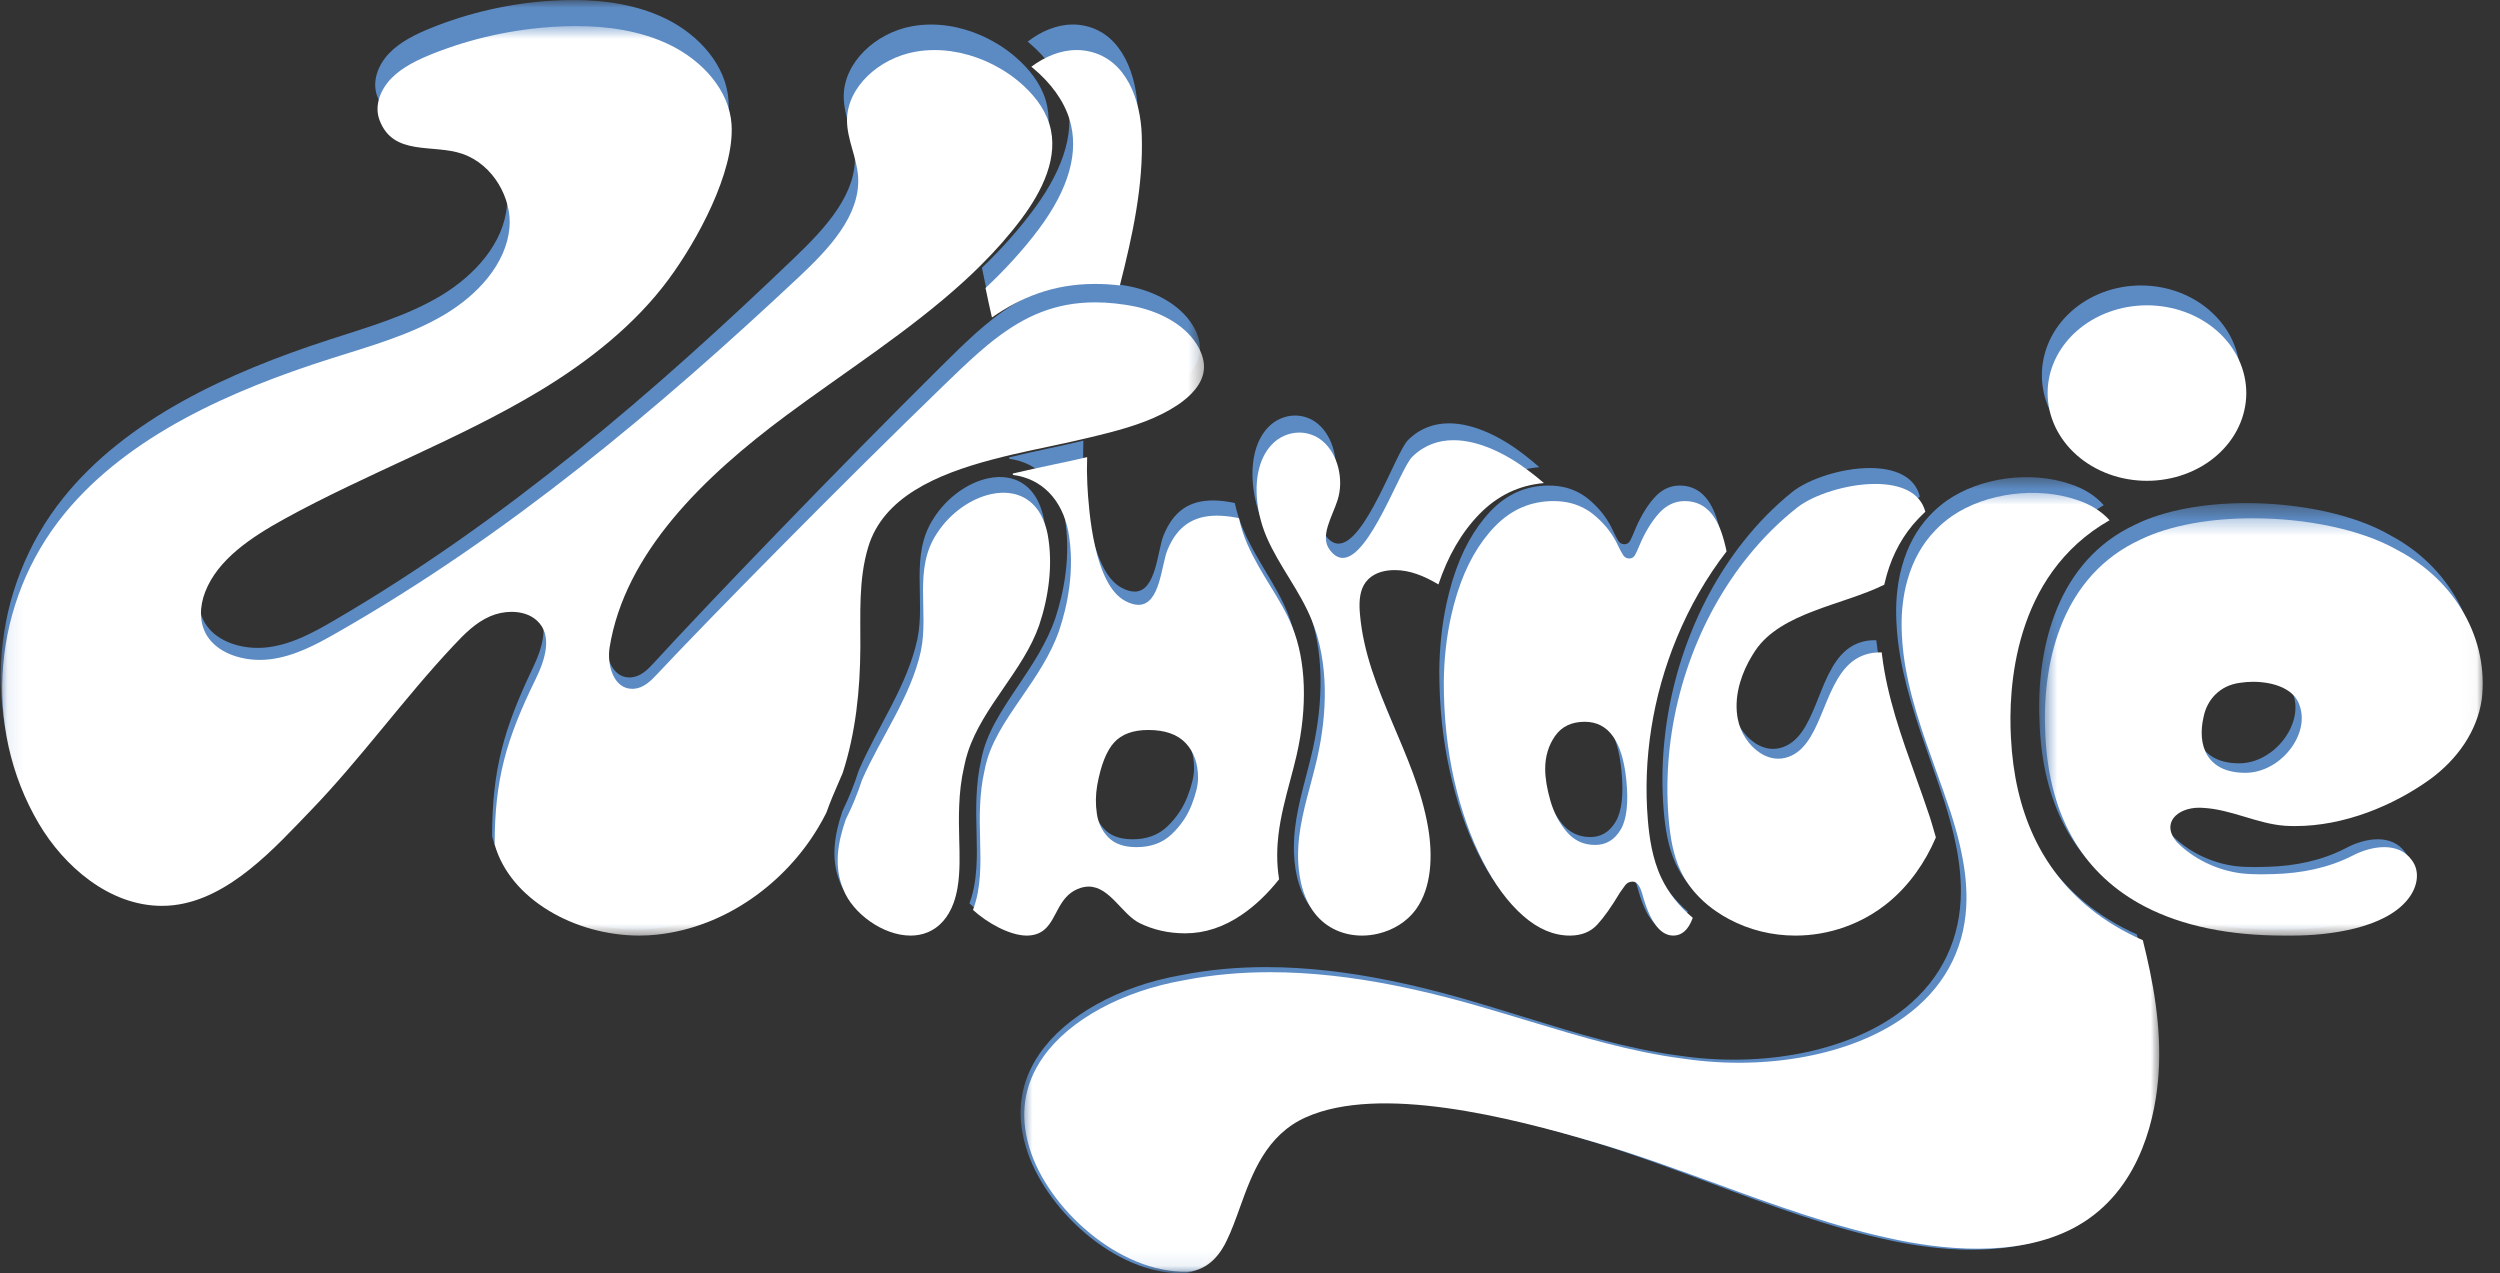
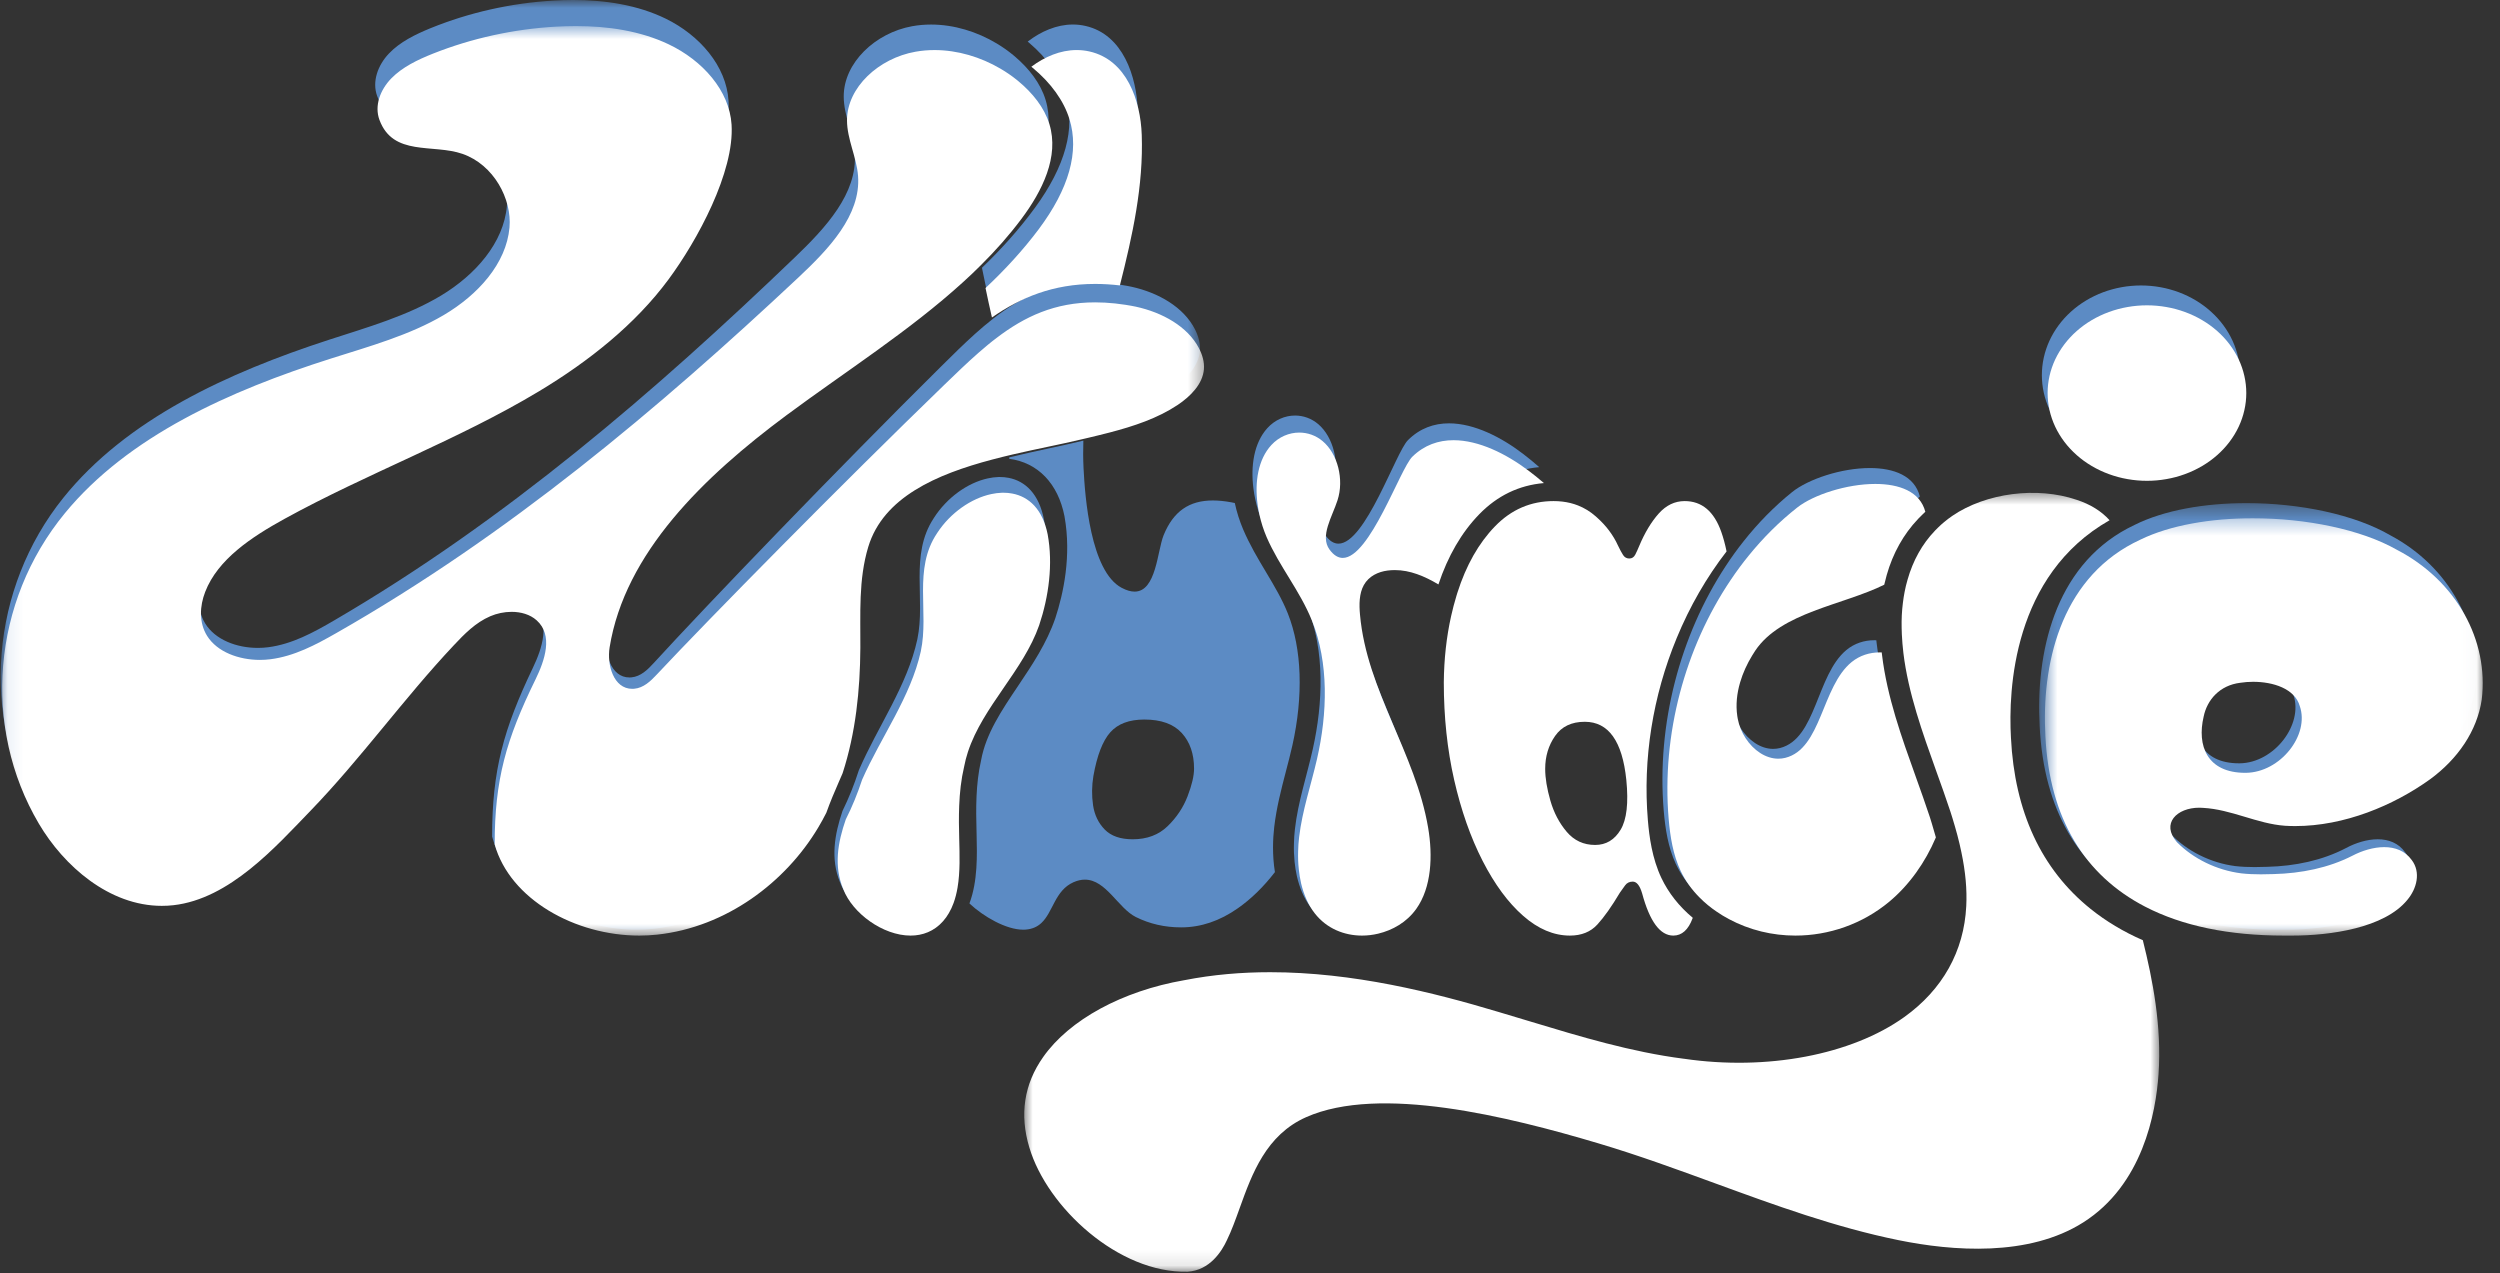
<svg xmlns="http://www.w3.org/2000/svg" width="161" height="82" viewBox="0 0 161 82" fill="none">
  <rect x="0" y="0" width="161" height="82" fill="#333333" stroke="none" />
  <path d="M82.944 39.527C82.576 38.592 82.066 37.74 81.529 36.839C81.011 35.974 80.477 35.08 80.053 34.079C79.831 33.554 79.648 32.985 79.521 32.395C79.451 32.379 79.379 32.364 79.308 32.351C78.876 32.271 78.478 32.23 78.108 32.23C76.572 32.23 75.56 32.938 74.938 34.466C74.528 35.476 74.467 38.1 73.067 38.1C72.83 38.1 72.554 38.026 72.233 37.854C70.225 36.789 69.871 31.977 69.781 30.161C69.751 29.566 69.748 28.971 69.768 28.377L69.726 28.386C69.042 28.553 68.319 28.71 67.555 28.875C66.73 29.055 65.863 29.242 64.996 29.454C64.996 29.485 64.996 29.517 64.994 29.547C66.83 29.787 68.141 31.134 68.555 33.256C68.555 33.262 68.555 33.268 68.557 33.273C69.008 35.801 68.486 38.212 67.97 39.79C67.969 39.794 67.967 39.8 67.965 39.804C67.416 41.414 66.475 42.816 65.564 44.173C64.5 45.756 63.495 47.252 63.185 48.949C63.182 48.965 63.179 48.98 63.176 48.994C62.835 50.492 62.848 52.103 62.888 53.499L62.893 53.714C62.927 55.107 62.967 56.748 62.432 58.182C63.353 59.046 64.805 59.872 65.894 59.872C65.948 59.872 66.003 59.87 66.055 59.866C66.499 59.83 66.814 59.673 67.061 59.444C67.825 58.736 67.93 57.351 69.133 56.815C69.398 56.699 69.641 56.648 69.867 56.648C71.228 56.648 72.014 58.489 73.142 59.053C74.037 59.5 75.011 59.723 76.066 59.723C77.331 59.723 78.55 59.313 79.722 58.489C80.576 57.89 81.371 57.115 82.105 56.164C81.924 55.048 81.976 53.989 82.059 53.268C82.204 52.014 82.514 50.823 82.814 49.67C82.957 49.125 83.105 48.561 83.228 48.01C83.943 44.814 83.843 41.802 82.944 39.527ZM76.481 51.277C76.204 51.999 75.776 52.641 75.196 53.205C74.617 53.768 73.866 54.05 72.945 54.05C72.153 54.05 71.553 53.84 71.145 53.422C70.736 53.002 70.486 52.482 70.394 51.863C70.303 51.24 70.309 50.612 70.414 49.977C70.65 48.65 71.013 47.711 71.501 47.162C71.989 46.613 72.719 46.338 73.695 46.338C74.775 46.338 75.579 46.628 76.105 47.205C76.632 47.783 76.897 48.548 76.897 49.5C76.897 49.962 76.758 50.555 76.481 51.277Z" fill="#5C8BC4" />
  <path d="M71.872 17.073C71.325 17.007 70.793 16.975 70.281 16.975C67.581 16.975 65.494 17.869 63.65 19.183C63.507 18.537 63.367 17.892 63.238 17.245C64.482 16.047 65.636 14.769 66.651 13.381C68.606 10.707 69.275 8.267 68.634 6.133C68.272 4.924 67.45 3.75 66.256 2.739C66.232 2.718 66.208 2.698 66.183 2.679C67.038 2.022 68.046 1.579 69.094 1.579C69.368 1.579 69.643 1.609 69.917 1.673C72.323 2.23 73.2 4.909 73.277 7.154C73.394 10.502 72.686 13.792 71.872 17.073Z" fill="#5C8BC4" />
  <mask id="mask0_202_322" style="mask-type:luminance" maskUnits="userSpaceOnUse" x="0" y="0" width="78" height="61">
    <path d="M0 0H77.352V60.065H0V0Z" fill="white" />
  </mask>
  <g mask="url(#mask0_202_322)">
    <path d="M77.274 22.593C77.198 23.557 76.431 24.365 75.578 24.947C74.291 25.824 72.773 26.338 71.217 26.755C70.987 26.817 70.758 26.876 70.528 26.933C70.299 26.991 70.07 27.047 69.841 27.102C69.687 27.14 69.533 27.177 69.379 27.215C68.064 27.536 66.541 27.83 64.993 28.199C64.773 28.252 64.55 28.308 64.33 28.362C64.106 28.42 63.884 28.477 63.662 28.538C60.087 29.506 56.672 31.018 55.703 34.281C55.064 36.437 55.206 38.706 55.193 40.938C55.177 43.711 54.895 46.531 54.053 49.184C54.001 49.298 53.953 49.413 53.907 49.528L53.818 49.736C53.546 50.379 53.256 51.067 53.007 51.786C52.843 52.116 52.67 52.441 52.483 52.762C50.39 56.357 46.586 59.317 42.127 59.81C41.75 59.851 41.369 59.872 40.987 59.872C36.867 59.872 32.68 57.486 31.692 53.876C31.692 49.603 32.425 46.969 34.315 43.013C34.921 41.742 35.464 40.099 34.387 39.117C33.965 38.731 33.381 38.562 32.779 38.562C32.31 38.562 31.832 38.664 31.414 38.848C30.458 39.269 29.742 40.025 29.062 40.766C25.838 44.279 23.107 48.212 19.84 51.671C17.628 54.015 14.66 57.459 11.04 57.873C10.791 57.901 10.544 57.915 10.299 57.915C6.917 57.915 4.002 55.291 2.397 52.505C-1.277 46.126 -0.602 37.888 4.071 32.068C8.144 26.994 14.656 24.005 21.179 21.884C23.664 21.076 26.22 20.352 28.416 19.027C30.612 17.701 32.44 15.641 32.645 13.26C32.804 11.393 31.638 9.129 29.621 8.412C27.729 7.74 25.163 8.599 24.287 6.178C23.948 5.244 24.339 4.19 25.048 3.446C25.755 2.703 26.738 2.219 27.727 1.815C30.222 0.802 32.919 0.195 35.648 0.038C36.067 0.014 36.488 0 36.908 0C38.977 0 41.057 0.318 42.869 1.2C45.048 2.261 46.78 4.249 46.917 6.487C47.108 9.603 44.719 14.114 42.861 16.685C40.724 19.643 37.748 22.067 34.537 24.044C29.352 27.239 23.5 29.443 18.178 32.445C16.057 33.642 13.902 35.102 13.09 37.241C12.731 38.184 12.678 39.271 13.211 40.145C13.859 41.206 15.247 41.725 16.605 41.725C16.828 41.725 17.052 41.711 17.269 41.683C18.814 41.484 20.194 40.729 21.503 39.965C32.562 33.513 42.172 25.229 51.196 16.566C53.161 14.68 55.232 12.459 55.046 9.873C54.956 8.633 54.337 7.452 54.336 6.209C54.334 4.034 56.379 2.117 58.736 1.69C59.143 1.615 59.551 1.581 59.961 1.581C61.447 1.581 62.926 2.043 64.189 2.8C64.374 2.911 64.558 3.029 64.734 3.153C64.911 3.278 65.082 3.408 65.246 3.544C65.278 3.57 65.31 3.596 65.342 3.624C66.255 4.398 67.014 5.357 67.341 6.449C67.985 8.598 66.891 10.856 65.533 12.712C64.754 13.776 63.89 14.774 62.957 15.722C62.77 15.917 62.575 16.11 62.379 16.302C62.19 16.487 61.997 16.67 61.801 16.851C58.365 20.056 54.255 22.727 50.452 25.615C45.133 29.659 40.058 34.679 39.079 40.902C38.9 42.039 39.324 43.629 40.535 43.629C40.576 43.629 40.617 43.629 40.657 43.623C41.259 43.572 41.713 43.124 42.098 42.702C45.526 38.956 54.021 30.125 60.594 23.613C61.349 22.865 62.071 22.149 62.796 21.499C62.987 21.328 63.177 21.161 63.369 20.999C63.562 20.835 63.755 20.679 63.95 20.528C65.758 19.118 67.696 18.188 70.281 18.188C70.697 18.188 71.127 18.212 71.576 18.261C71.792 18.285 72.014 18.315 72.24 18.352C72.36 18.37 72.479 18.391 72.602 18.413C72.7 18.432 72.798 18.451 72.896 18.473C74.601 18.852 76.223 19.773 76.955 21.207C77.175 21.64 77.312 22.117 77.274 22.593Z" fill="#5C8BC4" />
  </g>
  <path d="M99.127 30.084C97.523 30.225 96.125 30.916 94.963 32.144C93.833 33.337 92.954 34.886 92.346 36.756C91.447 36.209 90.52 35.812 89.549 35.812C89.389 35.812 89.229 35.822 89.067 35.845C88.484 35.925 87.876 36.199 87.551 36.801C87.249 37.359 87.246 38.082 87.305 38.748C87.743 43.758 90.87 47.843 91.686 52.779C91.989 54.614 91.91 56.699 90.921 58.116C90.304 59.001 89.4 59.518 88.474 59.745C88.135 59.829 87.785 59.872 87.436 59.872C86.299 59.872 85.165 59.416 84.395 58.406C83.97 57.848 83.689 57.167 83.521 56.433C83.453 56.131 83.403 55.818 83.371 55.502C83.332 55.113 83.317 54.718 83.33 54.324C83.33 54.321 83.33 54.32 83.33 54.32C83.336 54.008 83.358 53.697 83.393 53.394C83.595 51.63 84.158 49.967 84.542 48.25C85.215 45.248 85.312 41.919 84.21 39.12C83.434 37.155 82.125 35.58 81.306 33.646C81.208 33.414 81.12 33.172 81.041 32.922C80.963 32.674 80.896 32.42 80.84 32.159C80.79 31.93 80.75 31.696 80.721 31.461C80.535 30.012 80.751 28.533 81.613 27.576C82.099 27.038 82.752 26.761 83.403 26.761C83.932 26.761 84.464 26.945 84.901 27.32C85.875 28.154 86.293 29.852 85.861 31.216C85.516 32.309 84.719 33.578 85.345 34.458C85.618 34.844 85.906 35.011 86.198 35.011C87.938 35.011 89.885 29.131 90.671 28.347C91.442 27.576 92.356 27.263 93.316 27.263C94.941 27.263 96.699 28.16 98.122 29.256C98.461 29.518 98.8 29.792 99.127 30.084Z" fill="#5C8BC4" />
  <path d="M66.685 39.446C65.667 42.429 63.064 44.79 62.108 47.783C62.007 48.098 61.924 48.42 61.863 48.751C61.669 49.601 61.579 50.463 61.546 51.329C61.517 52.059 61.528 52.793 61.548 53.524C61.571 54.516 61.616 55.662 61.439 56.722C61.382 57.067 61.3 57.405 61.187 57.723C61.104 57.959 61.002 58.186 60.88 58.399C60.774 58.584 60.652 58.759 60.513 58.922C59.933 59.594 59.192 59.872 58.419 59.872C56.642 59.872 54.69 58.399 54.101 56.831C53.474 55.317 53.742 53.74 54.259 52.221C54.663 51.398 55.014 50.528 55.308 49.608C56.523 46.79 58.427 44.169 59.077 41.171C59.622 38.577 58.569 35.745 60.128 33.379L60.144 33.352C60.983 32.042 62.319 31.09 63.613 30.808C63.84 30.758 64.067 30.728 64.289 30.721C64.324 30.72 64.356 30.72 64.39 30.72C64.581 30.72 64.771 30.737 64.953 30.773C66.023 30.977 66.911 31.802 67.234 33.467C67.582 35.419 67.307 37.545 66.685 39.446Z" fill="#5C8BC4" />
-   <path d="M110.864 34.583C110.769 34.105 110.656 33.679 110.524 33.297C110.058 31.946 109.274 31.27 108.172 31.27C107.535 31.27 106.981 31.543 106.504 32.09C106.026 32.637 105.607 33.351 105.248 34.231C105.162 34.443 105.077 34.633 104.993 34.8C104.907 34.968 104.782 35.05 104.613 35.05C104.443 35.05 104.309 34.975 104.214 34.823C104.12 34.671 104.008 34.458 103.881 34.186C103.733 33.851 103.542 33.525 103.309 33.206C103.1 32.92 102.85 32.642 102.557 32.369C102.522 32.337 102.487 32.304 102.45 32.272C102.106 31.962 101.728 31.724 101.315 31.558C100.999 31.43 100.663 31.346 100.308 31.303C100.126 31.281 99.939 31.27 99.748 31.27C98.286 31.27 97.03 31.824 95.981 32.933C94.932 34.041 94.126 35.499 93.565 37.304C93.541 37.38 93.518 37.456 93.496 37.532C93.432 37.746 93.374 37.963 93.318 38.182C93.26 38.401 93.209 38.623 93.16 38.847C92.862 40.216 92.706 41.669 92.691 43.203C92.691 45.48 92.914 47.62 93.358 49.624C93.804 51.629 94.412 53.405 95.186 54.954C95.959 56.502 96.828 57.708 97.793 58.575C98.757 59.44 99.759 59.872 100.797 59.872C101.539 59.872 102.127 59.629 102.561 59.144C102.996 58.657 103.478 57.96 104.008 57.048C104.113 56.897 104.226 56.737 104.342 56.569C104.457 56.404 104.621 56.319 104.835 56.319C105.088 56.319 105.29 56.578 105.438 57.094C105.925 58.945 106.593 59.872 107.44 59.872C107.993 59.872 108.406 59.492 108.68 58.733C108.684 58.722 108.688 58.712 108.692 58.701C107.817 57.953 107.134 57.068 106.679 56.087C106.077 54.787 105.896 53.362 105.806 52.267C105.476 48.25 106.118 44.105 107.662 40.281C108.502 38.196 109.584 36.278 110.864 34.583ZM104.056 52.904C103.663 53.572 103.118 53.906 102.418 53.906C101.677 53.906 101.068 53.617 100.591 53.041C100.114 52.464 99.764 51.781 99.542 50.99C99.319 50.202 99.207 49.504 99.207 48.896C99.207 48.076 99.419 47.356 99.843 46.733C100.267 46.111 100.903 45.798 101.751 45.798C103.277 45.798 104.167 47.075 104.421 49.624C104.569 51.143 104.448 52.236 104.056 52.904Z" fill="#5C8BC4" />
  <path d="M124.316 53.409C123.628 55.066 122.606 56.541 121.318 57.643C119.593 59.113 117.439 59.872 115.288 59.872C113.816 59.872 112.348 59.516 111.019 58.789C110.747 58.64 110.481 58.478 110.223 58.294C110.029 58.161 109.839 58.015 109.658 57.862C109.467 57.7 109.283 57.528 109.109 57.347C108.627 56.848 108.217 56.272 107.914 55.617C107.426 54.564 107.24 53.364 107.141 52.177C106.686 46.622 108.196 40.934 111.122 36.475C111.309 36.186 111.504 35.904 111.704 35.627C111.891 35.37 112.08 35.118 112.276 34.872C113.213 33.686 114.262 32.615 115.409 31.692C116.447 30.856 118.579 30.142 120.422 30.142C121.96 30.142 123.3 30.639 123.638 31.974C123.572 32.038 123.506 32.101 123.444 32.165C123.356 32.25 123.272 32.336 123.19 32.424C123.183 32.432 123.175 32.441 123.169 32.449C122.233 33.459 121.555 34.7 121.156 36.14C121.097 36.35 121.044 36.562 120.997 36.776C118.333 38.125 114.366 38.59 112.71 41.113C112.64 41.22 112.571 41.328 112.508 41.44C112.183 41.983 111.912 42.581 111.735 43.201C111.527 43.924 111.446 44.679 111.554 45.423C111.562 45.483 111.572 45.544 111.583 45.604C111.667 46.062 111.846 46.501 112.09 46.883C112.594 47.674 113.373 48.228 114.19 48.228C114.34 48.228 114.489 48.209 114.638 48.172C116.98 47.571 116.965 43.477 118.904 41.864C119.429 41.428 120.062 41.23 120.707 41.23C120.75 41.23 120.792 41.231 120.835 41.233C120.842 41.291 120.848 41.348 120.854 41.404C121.179 44.156 122.116 46.83 123.023 49.415C123.327 50.286 123.642 51.186 123.924 52.06L123.93 52.079C123.969 52.208 124.009 52.337 124.049 52.474C124.146 52.793 124.236 53.106 124.316 53.409Z" fill="#5C8BC4" />
  <mask id="mask1_202_322" style="mask-type:luminance" maskUnits="userSpaceOnUse" x="65" y="30" width="74" height="52">
    <path d="M65.57 30.545H138.756V82H65.57V30.545Z" fill="white" />
  </mask>
  <g mask="url(#mask1_202_322)">
-     <path d="M138.625 68.993C138.45 71.576 137.591 76.278 133.789 78.752C130.281 81.034 125.392 80.647 121.908 79.92C117.86 79.077 113.947 77.611 110.161 76.192C107.715 75.277 105.185 74.329 102.627 73.549C96.826 71.781 88.57 69.681 83.847 71.824C81.269 72.994 80.368 75.55 79.576 77.801C79.307 78.566 79.054 79.289 78.744 79.935C78.413 80.668 77.648 81.909 76.223 81.998C71.801 82.111 67.204 77.777 66.054 73.822C65.412 71.659 65.712 69.653 66.945 67.864C68.631 65.412 72.02 63.522 76.007 62.809C76.013 62.808 76.019 62.807 76.023 62.807C77.859 62.438 79.704 62.282 81.532 62.282C86.857 62.282 92.012 63.609 96.198 64.896C96.895 65.107 97.594 65.324 98.293 65.54C101.456 66.52 104.725 67.532 108.103 67.978L108.128 67.981C113.458 68.779 118.884 67.728 122.285 65.233C124.746 63.429 126.123 60.904 126.267 57.933C126.321 56.843 126.22 55.68 125.955 54.383C125.885 54.034 125.801 53.669 125.696 53.264C125.603 52.904 125.496 52.527 125.383 52.149C125.342 52.012 125.301 51.876 125.257 51.74L125.251 51.716C124.963 50.823 124.645 49.916 124.337 49.039C123.453 46.513 122.537 43.899 122.227 41.268C122.205 41.085 122.184 40.889 122.166 40.648C122.149 40.462 122.136 40.268 122.128 40.046C122.12 39.907 122.116 39.766 122.114 39.619C122.102 39.059 122.128 38.504 122.196 37.967C122.221 37.734 122.259 37.492 122.305 37.251C122.355 36.982 122.418 36.713 122.494 36.447C122.845 35.18 123.434 34.097 124.245 33.231C124.253 33.223 124.261 33.214 124.269 33.204C124.329 33.141 124.392 33.076 124.462 33.006C124.585 32.882 124.711 32.766 124.84 32.656C125.013 32.507 125.188 32.371 125.379 32.237C127.536 30.732 130.813 30.298 133.357 31.186C134.23 31.474 134.952 31.932 135.479 32.531C129.263 36.146 128.967 43.695 129.139 46.843C129.374 51.714 131.093 55.505 134.251 58.109C135.248 58.93 136.377 59.624 137.615 60.175C138.247 62.776 138.836 65.828 138.625 68.993Z" fill="#5C8BC4" />
-   </g>
+     </g>
  <mask id="mask2_202_322" style="mask-type:luminance" maskUnits="userSpaceOnUse" x="131" y="32" width="29" height="29">
    <path d="M131.278 32.39H159.501V60.065H131.278V32.39Z" fill="white" />
  </mask>
  <g mask="url(#mask2_202_322)">
    <path d="M153.94 34.475C151.63 33.13 148.099 32.401 144.677 32.401C141.99 32.401 139.37 32.851 137.462 33.807C137.306 33.879 137.156 33.956 137.006 34.036C132.289 36.555 131.096 42.095 131.353 46.751C131.614 52.202 133.899 55.919 137.758 57.967C140.16 59.243 143.171 59.872 146.684 59.872C146.772 59.872 146.861 59.871 146.949 59.871H146.988C147.064 59.871 147.139 59.872 147.216 59.872C149.661 59.872 153.132 59.373 154.606 57.531C155.223 56.786 155.496 55.705 154.895 54.895C154.46 54.282 153.813 54.049 153.126 54.049C152.439 54.049 151.692 54.286 151.084 54.614C149.547 55.418 147.797 55.777 146.02 55.823C145.751 55.833 145.477 55.84 145.202 55.84C144.78 55.84 144.355 55.823 143.942 55.775C142.352 55.567 140.857 54.813 139.802 53.72C138.766 52.496 139.8 51.454 141.239 51.454C141.317 51.454 141.394 51.457 141.472 51.465C143.298 51.56 144.966 52.514 146.75 52.642C146.97 52.657 147.192 52.663 147.414 52.663C150.559 52.663 153.722 51.316 156.076 49.583C157.851 48.252 159.095 46.407 159.393 44.342C159.862 40.435 157.762 36.506 153.94 34.475ZM144.231 49.158H144.197C141.729 49.158 141.087 47.357 141.523 45.458C141.745 44.35 142.559 43.395 143.875 43.231C144.138 43.188 144.418 43.166 144.705 43.166C145.987 43.166 147.378 43.614 147.7 44.762C148.346 46.667 146.452 49.134 144.231 49.158Z" fill="#5C8BC4" />
  </g>
  <path d="M144.264 24.16C144.264 24.349 144.254 24.538 144.233 24.726C144.213 24.914 144.182 25.101 144.141 25.286C144.101 25.472 144.05 25.655 143.989 25.836C143.929 26.017 143.858 26.195 143.778 26.37C143.698 26.544 143.608 26.716 143.51 26.882C143.412 27.049 143.304 27.211 143.188 27.368C143.072 27.526 142.947 27.677 142.815 27.824C142.683 27.97 142.542 28.11 142.394 28.244C142.246 28.377 142.091 28.505 141.93 28.625C141.768 28.744 141.601 28.857 141.427 28.962C141.253 29.067 141.074 29.165 140.89 29.253C140.705 29.342 140.516 29.423 140.323 29.496C140.13 29.568 139.934 29.632 139.734 29.687C139.534 29.742 139.331 29.788 139.126 29.824C138.92 29.861 138.714 29.889 138.506 29.908C138.298 29.926 138.089 29.936 137.88 29.936C137.671 29.936 137.462 29.926 137.254 29.908C137.046 29.889 136.839 29.861 136.635 29.824C136.43 29.788 136.227 29.742 136.027 29.687C135.827 29.632 135.63 29.568 135.437 29.496C135.244 29.423 135.055 29.342 134.871 29.253C134.686 29.165 134.507 29.067 134.334 28.962C134.159 28.857 133.992 28.744 133.83 28.625C133.669 28.505 133.514 28.377 133.366 28.244C133.218 28.11 133.078 27.97 132.945 27.824C132.812 27.677 132.688 27.526 132.572 27.368C132.456 27.211 132.348 27.049 132.25 26.882C132.151 26.716 132.063 26.544 131.982 26.37C131.902 26.195 131.832 26.017 131.771 25.836C131.71 25.655 131.66 25.472 131.619 25.286C131.578 25.101 131.547 24.914 131.527 24.726C131.507 24.538 131.496 24.349 131.496 24.16C131.496 23.971 131.507 23.782 131.527 23.593C131.547 23.405 131.578 23.218 131.619 23.033C131.66 22.847 131.71 22.664 131.771 22.483C131.832 22.302 131.902 22.124 131.982 21.949C132.063 21.774 132.151 21.604 132.25 21.437C132.348 21.27 132.456 21.108 132.572 20.951C132.688 20.793 132.812 20.642 132.945 20.495C133.078 20.349 133.218 20.209 133.366 20.076C133.514 19.942 133.669 19.814 133.83 19.694C133.992 19.574 134.159 19.462 134.334 19.357C134.507 19.252 134.686 19.155 134.871 19.066C135.055 18.976 135.244 18.896 135.437 18.823C135.63 18.751 135.827 18.687 136.027 18.633C136.227 18.577 136.43 18.532 136.635 18.495C136.839 18.458 137.046 18.43 137.254 18.412C137.462 18.393 137.671 18.384 137.88 18.384C138.089 18.384 138.298 18.393 138.506 18.412C138.714 18.43 138.92 18.458 139.126 18.495C139.331 18.532 139.534 18.577 139.734 18.633C139.934 18.687 140.13 18.751 140.323 18.823C140.516 18.896 140.705 18.976 140.89 19.066C141.074 19.155 141.253 19.252 141.427 19.357C141.601 19.462 141.768 19.574 141.93 19.694C142.091 19.814 142.246 19.942 142.394 20.076C142.542 20.209 142.683 20.349 142.815 20.495C142.947 20.642 143.072 20.793 143.188 20.951C143.304 21.108 143.412 21.27 143.51 21.437C143.608 21.604 143.698 21.774 143.778 21.949C143.858 22.124 143.929 22.302 143.989 22.483C144.05 22.664 144.101 22.847 144.141 23.033C144.182 23.218 144.213 23.405 144.233 23.593C144.254 23.782 144.264 23.971 144.264 24.16Z" fill="#5C8BC4" />
  <g clip-path="url(#clip0_202_322)">
-     <path d="M83.216 40.348C82.846 39.433 82.336 38.599 81.797 37.718C81.278 36.872 80.743 35.997 80.318 35.018C80.095 34.505 79.913 33.947 79.785 33.37C79.715 33.355 79.644 33.34 79.572 33.327C79.139 33.249 78.74 33.209 78.37 33.209C76.829 33.209 75.816 33.902 75.193 35.396C74.781 36.385 74.721 38.952 73.318 38.952C73.08 38.952 72.804 38.879 72.482 38.711C70.469 37.669 70.115 32.961 70.024 31.184C69.995 30.602 69.991 30.02 70.012 29.439L69.97 29.448C69.284 29.612 68.561 29.765 67.794 29.927C66.968 30.103 66.099 30.286 65.23 30.493C65.23 30.524 65.23 30.555 65.228 30.584C67.067 30.819 68.382 32.137 68.796 34.213C68.798 34.219 68.798 34.224 68.799 34.23C69.251 36.703 68.728 39.062 68.21 40.605C68.209 40.609 68.207 40.614 68.205 40.619C67.656 42.194 66.712 43.566 65.8 44.893C64.733 46.441 63.727 47.905 63.416 49.566C63.412 49.581 63.41 49.596 63.406 49.61C63.065 51.075 63.078 52.651 63.118 54.016L63.122 54.227C63.157 55.59 63.198 57.195 62.66 58.599C63.583 59.443 65.038 60.252 66.13 60.252C66.184 60.252 66.239 60.249 66.292 60.245C66.736 60.211 67.051 60.056 67.3 59.832C68.065 59.141 68.17 57.785 69.377 57.261C69.641 57.147 69.884 57.097 70.111 57.097C71.476 57.097 72.262 58.899 73.393 59.45C74.289 59.887 75.266 60.106 76.323 60.106C77.591 60.106 78.812 59.705 79.986 58.899C80.843 58.313 81.638 57.554 82.374 56.624C82.192 55.532 82.246 54.497 82.328 53.791C82.473 52.564 82.784 51.399 83.085 50.271C83.228 49.737 83.376 49.186 83.499 48.647C84.216 45.52 84.115 42.574 83.216 40.348ZM76.739 51.843C76.462 52.549 76.032 53.177 75.451 53.729C74.87 54.28 74.118 54.556 73.195 54.556C72.402 54.556 71.802 54.351 71.392 53.941C70.982 53.531 70.731 53.022 70.64 52.416C70.547 51.807 70.554 51.193 70.66 50.571C70.896 49.273 71.26 48.354 71.748 47.817C72.237 47.281 72.969 47.011 73.947 47.011C75.029 47.011 75.834 47.295 76.362 47.859C76.891 48.425 77.155 49.173 77.155 50.105C77.155 50.557 77.016 51.136 76.739 51.843Z" fill="white" />
    <path d="M72.12 18.381C71.572 18.316 71.037 18.285 70.526 18.285C67.819 18.285 65.729 19.159 63.881 20.445C63.737 19.812 63.597 19.182 63.468 18.549C64.714 17.377 65.87 16.126 66.888 14.769C68.847 12.152 69.516 9.766 68.874 7.678C68.512 6.495 67.688 5.347 66.492 4.357C66.467 4.337 66.444 4.317 66.418 4.298C67.275 3.656 68.286 3.223 69.336 3.223C69.61 3.223 69.885 3.252 70.161 3.314C72.572 3.86 73.45 6.48 73.528 8.677C73.644 11.952 72.935 15.171 72.12 18.381Z" fill="white" />
    <mask id="mask3_202_322" style="mask-type:luminance" maskUnits="userSpaceOnUse" x="0" y="1" width="78" height="60">
      <path d="M0.101 1.678H77.651V60.44H0.101V1.678Z" fill="white" />
    </mask>
    <g mask="url(#mask3_202_322)">
      <path d="M77.532 23.781C77.456 24.724 76.688 25.514 75.833 26.084C74.544 26.942 73.022 27.445 71.464 27.853C71.234 27.913 71.003 27.971 70.772 28.027C70.543 28.084 70.315 28.139 70.086 28.193C69.93 28.229 69.775 28.265 69.621 28.302C68.304 28.616 66.778 28.905 65.227 29.265C65.006 29.317 64.783 29.372 64.562 29.425C64.338 29.481 64.115 29.538 63.893 29.597C60.31 30.544 56.888 32.023 55.917 35.216C55.278 37.325 55.42 39.544 55.407 41.728C55.39 44.441 55.108 47.2 54.264 49.795C54.213 49.907 54.164 50.019 54.118 50.132L54.029 50.336C53.756 50.964 53.465 51.637 53.216 52.341C53.053 52.664 52.878 52.982 52.691 53.296C50.593 56.813 46.781 59.709 42.314 60.191C41.935 60.231 41.554 60.252 41.171 60.252C37.042 60.252 32.847 57.918 31.857 54.385C31.857 50.205 32.592 47.628 34.485 43.758C35.093 42.514 35.636 40.907 34.557 39.946C34.135 39.569 33.55 39.403 32.947 39.403C32.477 39.403 31.997 39.504 31.578 39.684C30.62 40.095 29.903 40.835 29.222 41.56C25.991 44.997 23.254 48.844 19.982 52.229C17.764 54.522 14.79 57.891 11.163 58.296C10.914 58.324 10.666 58.337 10.42 58.337C7.031 58.337 4.11 55.77 2.502 53.044C-1.18 46.803 -0.504 38.744 4.179 33.05C8.26 28.087 14.786 25.162 21.322 23.088C23.812 22.297 26.374 21.588 28.574 20.292C30.774 18.994 32.606 16.98 32.812 14.65C32.972 12.823 31.802 10.609 29.781 9.908C27.886 9.25 25.315 10.09 24.437 7.722C24.097 6.808 24.49 5.777 25.199 5.049C25.908 4.322 26.892 3.849 27.884 3.454C30.383 2.462 33.088 1.869 35.822 1.715C36.24 1.692 36.663 1.678 37.085 1.678C39.158 1.678 41.241 1.989 43.056 2.851C45.242 3.889 46.977 5.835 47.113 8.024C47.305 11.072 44.911 15.486 43.048 18.001C40.907 20.895 37.926 23.266 34.708 25.201C29.512 28.326 23.649 30.483 18.315 33.419C16.189 34.59 14.03 36.019 13.217 38.111C12.857 39.034 12.804 40.097 13.338 40.952C13.988 41.99 15.379 42.498 16.739 42.498C16.962 42.498 17.186 42.484 17.404 42.457C18.952 42.263 20.335 41.524 21.647 40.776C32.729 34.464 42.359 26.36 51.402 17.884C53.37 16.039 55.446 13.866 55.259 11.336C55.169 10.124 54.549 8.968 54.547 7.752C54.545 5.624 56.595 3.749 58.958 3.331C59.364 3.258 59.774 3.224 60.184 3.224C61.673 3.224 63.156 3.676 64.42 4.417C64.607 4.526 64.791 4.641 64.967 4.763C65.144 4.884 65.316 5.012 65.481 5.145C65.512 5.17 65.545 5.196 65.576 5.223C66.491 5.98 67.251 6.919 67.58 7.987C68.224 10.089 67.128 12.299 65.767 14.114C64.987 15.155 64.121 16.132 63.187 17.059C62.999 17.25 62.804 17.439 62.607 17.626C62.418 17.808 62.224 17.986 62.028 18.163C58.585 21.299 54.467 23.912 50.656 26.737C45.325 30.693 40.241 35.605 39.259 41.693C39.08 42.805 39.504 44.361 40.719 44.361C40.759 44.361 40.8 44.361 40.841 44.355C41.443 44.305 41.898 43.866 42.284 43.453C45.72 39.789 54.231 31.15 60.819 24.778C61.575 24.047 62.3 23.346 63.025 22.711C63.217 22.543 63.407 22.38 63.6 22.221C63.792 22.061 63.986 21.908 64.182 21.761C65.993 20.381 67.935 19.472 70.527 19.472C70.942 19.472 71.374 19.495 71.823 19.543C72.04 19.566 72.262 19.595 72.489 19.631C72.608 19.649 72.728 19.67 72.851 19.692C72.95 19.71 73.047 19.729 73.146 19.75C74.854 20.121 76.48 21.022 77.213 22.425C77.434 22.849 77.571 23.315 77.532 23.781Z" fill="white" />
    </g>
    <path d="M99.429 31.11C97.822 31.247 96.423 31.923 95.257 33.125C94.126 34.291 93.244 35.807 92.635 37.637C91.734 37.102 90.805 36.714 89.832 36.714C89.672 36.714 89.511 36.723 89.35 36.745C88.765 36.824 88.157 37.092 87.829 37.681C87.527 38.227 87.524 38.934 87.584 39.586C88.023 44.487 91.155 48.483 91.973 53.312C92.277 55.108 92.198 57.147 91.207 58.533C90.589 59.399 89.682 59.905 88.755 60.128C88.415 60.209 88.064 60.252 87.714 60.252C86.576 60.252 85.439 59.806 84.669 58.817C84.242 58.271 83.96 57.605 83.791 56.888C83.723 56.591 83.674 56.286 83.642 55.976C83.602 55.596 83.587 55.209 83.6 54.824C83.6 54.821 83.6 54.82 83.6 54.82C83.606 54.515 83.628 54.211 83.664 53.914C83.866 52.189 84.43 50.562 84.815 48.882C85.489 45.945 85.587 42.687 84.481 39.949C83.704 38.028 82.394 36.487 81.572 34.594C81.475 34.367 81.386 34.131 81.306 33.886C81.228 33.644 81.162 33.394 81.105 33.14C81.055 32.915 81.015 32.686 80.985 32.457C80.8 31.039 81.016 29.593 81.879 28.656C82.367 28.129 83.021 27.858 83.674 27.858C84.205 27.858 84.737 28.038 85.174 28.406C86.151 29.221 86.57 30.883 86.136 32.217C85.791 33.286 84.992 34.528 85.62 35.389C85.894 35.766 86.182 35.93 86.474 35.93C88.217 35.93 90.168 30.177 90.957 29.41C91.729 28.656 92.644 28.349 93.607 28.349C95.236 28.349 96.997 29.227 98.424 30.3C98.763 30.555 99.102 30.824 99.429 31.11Z" fill="white" />
    <path d="M66.922 40.268C65.903 43.187 63.294 45.497 62.334 48.425C62.233 48.733 62.151 49.048 62.09 49.371C61.895 50.203 61.805 51.046 61.772 51.894C61.743 52.608 61.754 53.326 61.774 54.041C61.797 55.012 61.842 56.133 61.665 57.17C61.607 57.507 61.526 57.838 61.413 58.149C61.329 58.38 61.228 58.602 61.104 58.81C60.999 58.992 60.877 59.163 60.737 59.322C60.156 59.98 59.413 60.252 58.64 60.252C56.858 60.252 54.902 58.81 54.312 57.277C53.683 55.795 53.952 54.253 54.47 52.766C54.876 51.962 55.226 51.11 55.521 50.211C56.739 47.453 58.647 44.889 59.298 41.956C59.844 39.418 58.789 36.648 60.35 34.333L60.367 34.306C61.209 33.025 62.546 32.093 63.843 31.818C64.071 31.769 64.298 31.74 64.521 31.733C64.555 31.732 64.588 31.732 64.622 31.732C64.813 31.732 65.003 31.748 65.186 31.784C66.259 31.983 67.148 32.791 67.471 34.419C67.821 36.328 67.545 38.408 66.922 40.268Z" fill="white" />
    <path d="M111.191 35.511C111.096 35.044 110.982 34.627 110.85 34.253C110.383 32.931 109.598 32.27 108.494 32.27C107.856 32.27 107.3 32.537 106.822 33.072C106.344 33.607 105.923 34.306 105.563 35.166C105.478 35.374 105.392 35.56 105.308 35.724C105.222 35.887 105.096 35.968 104.926 35.968C104.757 35.968 104.623 35.894 104.527 35.745C104.432 35.597 104.32 35.389 104.193 35.123C104.045 34.795 103.853 34.476 103.62 34.164C103.411 33.884 103.16 33.612 102.866 33.345C102.831 33.314 102.796 33.282 102.76 33.25C102.415 32.946 102.036 32.714 101.622 32.551C101.306 32.426 100.969 32.344 100.612 32.302C100.431 32.28 100.243 32.27 100.052 32.27C98.587 32.27 97.328 32.812 96.277 33.897C95.226 34.981 94.418 36.407 93.856 38.173C93.833 38.248 93.809 38.322 93.788 38.396C93.724 38.605 93.664 38.817 93.608 39.032C93.551 39.246 93.499 39.464 93.451 39.682C93.152 41.022 92.995 42.443 92.981 43.944C92.981 46.172 93.203 48.265 93.648 50.225C94.095 52.187 94.705 53.925 95.48 55.441C96.256 56.955 97.126 58.135 98.094 58.982C99.058 59.828 100.063 60.252 101.103 60.252C101.846 60.252 102.436 60.014 102.87 59.539C103.307 59.063 103.789 58.381 104.32 57.489C104.426 57.341 104.539 57.184 104.655 57.021C104.77 56.859 104.936 56.776 105.149 56.776C105.403 56.776 105.605 57.029 105.753 57.534C106.242 59.345 106.912 60.252 107.761 60.252C108.313 60.252 108.728 59.88 109.003 59.138C109.006 59.127 109.01 59.117 109.014 59.106C108.137 58.374 107.454 57.509 106.997 56.549C106.393 55.277 106.212 53.883 106.122 52.812C105.792 48.882 106.435 44.827 107.982 41.085C108.824 39.045 109.908 37.169 111.191 35.511ZM104.368 53.435C103.975 54.088 103.428 54.415 102.728 54.415C101.984 54.415 101.374 54.132 100.896 53.568C100.418 53.004 100.068 52.336 99.845 51.563C99.623 50.791 99.51 50.109 99.51 49.513C99.51 48.711 99.722 48.007 100.147 47.397C100.572 46.788 101.209 46.483 102.06 46.483C103.589 46.483 104.479 47.732 104.735 50.225C104.883 51.712 104.761 52.782 104.368 53.435Z" fill="white" />
    <path d="M124.671 53.929C123.982 55.55 122.957 56.993 121.667 58.071C119.938 59.509 117.779 60.252 115.624 60.252C114.15 60.252 112.678 59.904 111.346 59.192C111.074 59.047 110.808 58.888 110.549 58.708C110.355 58.578 110.165 58.435 109.982 58.285C109.791 58.127 109.607 57.959 109.433 57.781C108.95 57.293 108.539 56.73 108.235 56.089C107.747 55.059 107.559 53.885 107.461 52.724C107.005 47.289 108.517 41.724 111.449 37.362C111.637 37.08 111.833 36.803 112.033 36.532C112.22 36.281 112.41 36.035 112.607 35.793C113.545 34.633 114.597 33.586 115.746 32.682C116.786 31.865 118.922 31.166 120.77 31.166C122.311 31.166 123.653 31.652 123.991 32.959C123.926 33.021 123.859 33.083 123.797 33.145C123.709 33.228 123.626 33.312 123.543 33.399C123.535 33.407 123.527 33.416 123.521 33.423C122.584 34.411 121.904 35.626 121.504 37.034C121.446 37.239 121.392 37.447 121.345 37.656C118.677 38.976 114.701 39.431 113.04 41.899C112.97 42.004 112.902 42.11 112.838 42.219C112.513 42.751 112.242 43.335 112.065 43.942C111.856 44.649 111.775 45.388 111.882 46.116C111.89 46.174 111.901 46.234 111.912 46.293C111.996 46.742 112.175 47.171 112.42 47.544C112.924 48.318 113.706 48.86 114.525 48.86C114.674 48.86 114.824 48.842 114.973 48.805C117.32 48.218 117.305 44.212 119.248 42.634C119.775 42.208 120.408 42.014 121.055 42.014C121.098 42.014 121.14 42.015 121.184 42.017C121.19 42.074 121.196 42.13 121.203 42.184C121.528 44.876 122.467 47.493 123.375 50.022C123.68 50.873 123.996 51.754 124.278 52.609L124.284 52.627C124.323 52.754 124.364 52.88 124.404 53.014C124.5 53.326 124.591 53.632 124.671 53.929Z" fill="white" />
    <mask id="mask4_202_322" style="mask-type:luminance" maskUnits="userSpaceOnUse" x="65" y="31" width="75" height="51">
      <path d="M65.844 31.561H139.18V81.9H65.844V31.561Z" fill="white" />
    </mask>
    <g mask="url(#mask4_202_322)">
      <path d="M139.01 69.175C138.836 71.702 137.975 76.302 134.163 78.722C130.649 80.955 125.75 80.577 122.259 79.865C118.202 79.04 114.281 77.606 110.487 76.218C108.036 75.322 105.501 74.395 102.938 73.632C97.124 71.903 88.851 69.848 84.119 71.944C81.535 73.09 80.633 75.589 79.839 77.792C79.57 78.54 79.316 79.248 79.007 79.879C78.675 80.597 77.907 81.811 76.479 81.898C72.049 82.009 67.442 77.769 66.29 73.9C65.647 71.783 65.947 69.821 67.182 68.07C68.872 65.671 72.268 63.822 76.264 63.125C76.269 63.124 76.275 63.123 76.279 63.123C78.119 62.762 79.969 62.61 81.8 62.61C87.135 62.61 92.3 63.908 96.496 65.167C97.195 65.373 97.894 65.585 98.595 65.797C101.764 66.755 105.04 67.746 108.425 68.182L108.45 68.184C113.792 68.966 119.228 67.937 122.637 65.497C125.102 63.731 126.482 61.261 126.627 58.355C126.682 57.288 126.58 56.15 126.313 54.882C126.243 54.541 126.159 54.183 126.055 53.787C125.961 53.435 125.854 53.066 125.741 52.696C125.7 52.562 125.658 52.429 125.615 52.296L125.608 52.273C125.32 51.399 125.001 50.511 124.692 49.654C123.806 47.182 122.889 44.625 122.578 42.051C122.556 41.872 122.536 41.681 122.517 41.444C122.5 41.262 122.487 41.073 122.479 40.856C122.472 40.719 122.467 40.581 122.466 40.437C122.454 39.89 122.479 39.347 122.547 38.821C122.573 38.594 122.611 38.357 122.656 38.121C122.707 37.858 122.769 37.594 122.846 37.334C123.198 36.095 123.788 35.036 124.601 34.188C124.609 34.18 124.616 34.172 124.624 34.162C124.685 34.1 124.747 34.037 124.819 33.968C124.941 33.847 125.068 33.733 125.197 33.626C125.37 33.48 125.546 33.347 125.738 33.216C127.899 31.744 131.182 31.319 133.731 32.187C134.606 32.469 135.33 32.917 135.857 33.503C129.629 37.04 129.332 44.425 129.505 47.505C129.74 52.271 131.462 55.98 134.627 58.527C135.626 59.33 136.758 60.009 137.998 60.548C138.632 63.092 139.222 66.079 139.01 69.175Z" fill="white" />
    </g>
    <mask id="mask5_202_322" style="mask-type:luminance" maskUnits="userSpaceOnUse" x="131" y="33" width="29" height="28">
      <path d="M131.688 33.365H159.969V60.44H131.688V33.365Z" fill="white" />
    </mask>
    <g mask="url(#mask5_202_322)">
      <path d="M154.358 35.406C152.043 34.089 148.505 33.377 145.076 33.377C142.383 33.377 139.758 33.817 137.846 34.751C137.69 34.823 137.539 34.897 137.389 34.975C132.662 37.44 131.467 42.86 131.724 47.415C131.986 52.748 134.277 56.384 138.143 58.388C140.549 59.637 143.567 60.252 147.086 60.252C147.175 60.252 147.264 60.251 147.352 60.251H147.391C147.468 60.251 147.542 60.252 147.62 60.252C150.07 60.252 153.548 59.764 155.025 57.962C155.643 57.232 155.917 56.175 155.314 55.383C154.879 54.783 154.23 54.555 153.542 54.555C152.854 54.555 152.105 54.787 151.496 55.108C149.956 55.894 148.203 56.245 146.421 56.291C146.152 56.3 145.878 56.307 145.603 56.307C145.179 56.307 144.754 56.291 144.34 56.244C142.746 56.04 141.248 55.303 140.191 54.233C139.152 53.035 140.189 52.016 141.631 52.016C141.709 52.016 141.785 52.019 141.865 52.026C143.695 52.12 145.366 53.054 147.153 53.179C147.375 53.193 147.595 53.199 147.818 53.199C150.97 53.199 154.139 51.882 156.498 50.185C158.277 48.883 159.524 47.078 159.823 45.058C160.292 41.236 158.188 37.392 154.358 35.406ZM144.629 49.77H144.595C142.121 49.77 141.478 48.008 141.915 46.15C142.137 45.066 142.953 44.132 144.272 43.971C144.536 43.93 144.816 43.908 145.104 43.908C146.388 43.908 147.783 44.347 148.105 45.469C148.753 47.333 146.854 49.747 144.629 49.77Z" fill="white" />
    </g>
    <path d="M144.661 25.314C144.661 25.498 144.65 25.683 144.63 25.867C144.609 26.052 144.579 26.234 144.537 26.416C144.497 26.598 144.446 26.777 144.385 26.954C144.325 27.131 144.254 27.305 144.174 27.476C144.094 27.646 144.004 27.814 143.905 27.977C143.807 28.14 143.699 28.299 143.582 28.453C143.466 28.607 143.342 28.755 143.209 28.898C143.076 29.041 142.935 29.178 142.787 29.309C142.639 29.44 142.484 29.564 142.322 29.682C142.16 29.799 141.992 29.909 141.817 30.012C141.643 30.114 141.464 30.21 141.279 30.297C141.094 30.384 140.906 30.463 140.711 30.534C140.518 30.605 140.321 30.667 140.121 30.721C139.92 30.775 139.717 30.819 139.511 30.855C139.306 30.891 139.099 30.919 138.891 30.937C138.682 30.955 138.473 30.964 138.263 30.964C138.054 30.964 137.845 30.955 137.636 30.937C137.428 30.919 137.221 30.891 137.016 30.855C136.81 30.819 136.607 30.775 136.406 30.721C136.206 30.667 136.009 30.605 135.816 30.534C135.622 30.463 135.432 30.384 135.248 30.297C135.064 30.21 134.883 30.114 134.71 30.012C134.536 29.909 134.367 29.799 134.205 29.682C134.044 29.564 133.888 29.44 133.74 29.309C133.592 29.178 133.451 29.041 133.319 28.898C133.186 28.755 133.061 28.607 132.945 28.453C132.829 28.299 132.72 28.14 132.622 27.977C132.523 27.814 132.434 27.646 132.353 27.476C132.273 27.305 132.202 27.131 132.142 26.954C132.081 26.777 132.03 26.598 131.989 26.416C131.949 26.234 131.918 26.052 131.897 25.867C131.877 25.683 131.866 25.498 131.866 25.314C131.866 25.129 131.877 24.944 131.897 24.76C131.918 24.576 131.949 24.392 131.989 24.211C132.03 24.029 132.081 23.85 132.142 23.673C132.202 23.496 132.273 23.322 132.353 23.151C132.434 22.98 132.523 22.813 132.622 22.65C132.72 22.487 132.829 22.328 132.945 22.174C133.061 22.02 133.186 21.872 133.319 21.729C133.451 21.586 133.592 21.449 133.74 21.318C133.888 21.187 134.044 21.063 134.205 20.945C134.367 20.828 134.536 20.718 134.71 20.615C134.883 20.512 135.064 20.417 135.248 20.33C135.432 20.242 135.622 20.164 135.816 20.093C136.009 20.022 136.206 19.96 136.406 19.906C136.607 19.852 136.81 19.808 137.016 19.772C137.221 19.736 137.428 19.708 137.636 19.69C137.845 19.672 138.054 19.663 138.263 19.663C138.473 19.663 138.682 19.672 138.891 19.69C139.099 19.708 139.306 19.736 139.511 19.772C139.717 19.808 139.92 19.852 140.121 19.906C140.321 19.96 140.518 20.022 140.711 20.093C140.906 20.164 141.094 20.242 141.279 20.33C141.464 20.417 141.643 20.512 141.817 20.615C141.992 20.718 142.16 20.828 142.322 20.945C142.484 21.063 142.639 21.187 142.787 21.318C142.935 21.449 143.076 21.586 143.209 21.729C143.342 21.872 143.466 22.02 143.582 22.174C143.699 22.328 143.807 22.487 143.905 22.65C144.004 22.813 144.094 22.98 144.174 23.151C144.254 23.322 144.325 23.496 144.385 23.673C144.446 23.85 144.497 24.029 144.537 24.211C144.579 24.392 144.609 24.576 144.63 24.76C144.65 24.944 144.661 25.129 144.661 25.314Z" fill="white" />
  </g>
  <defs>
    <clipPath id="clip0_202_322">
      <rect width="160.069" height="80.322" fill="white" transform="translate(0 1.678)" />
    </clipPath>
  </defs>
</svg>